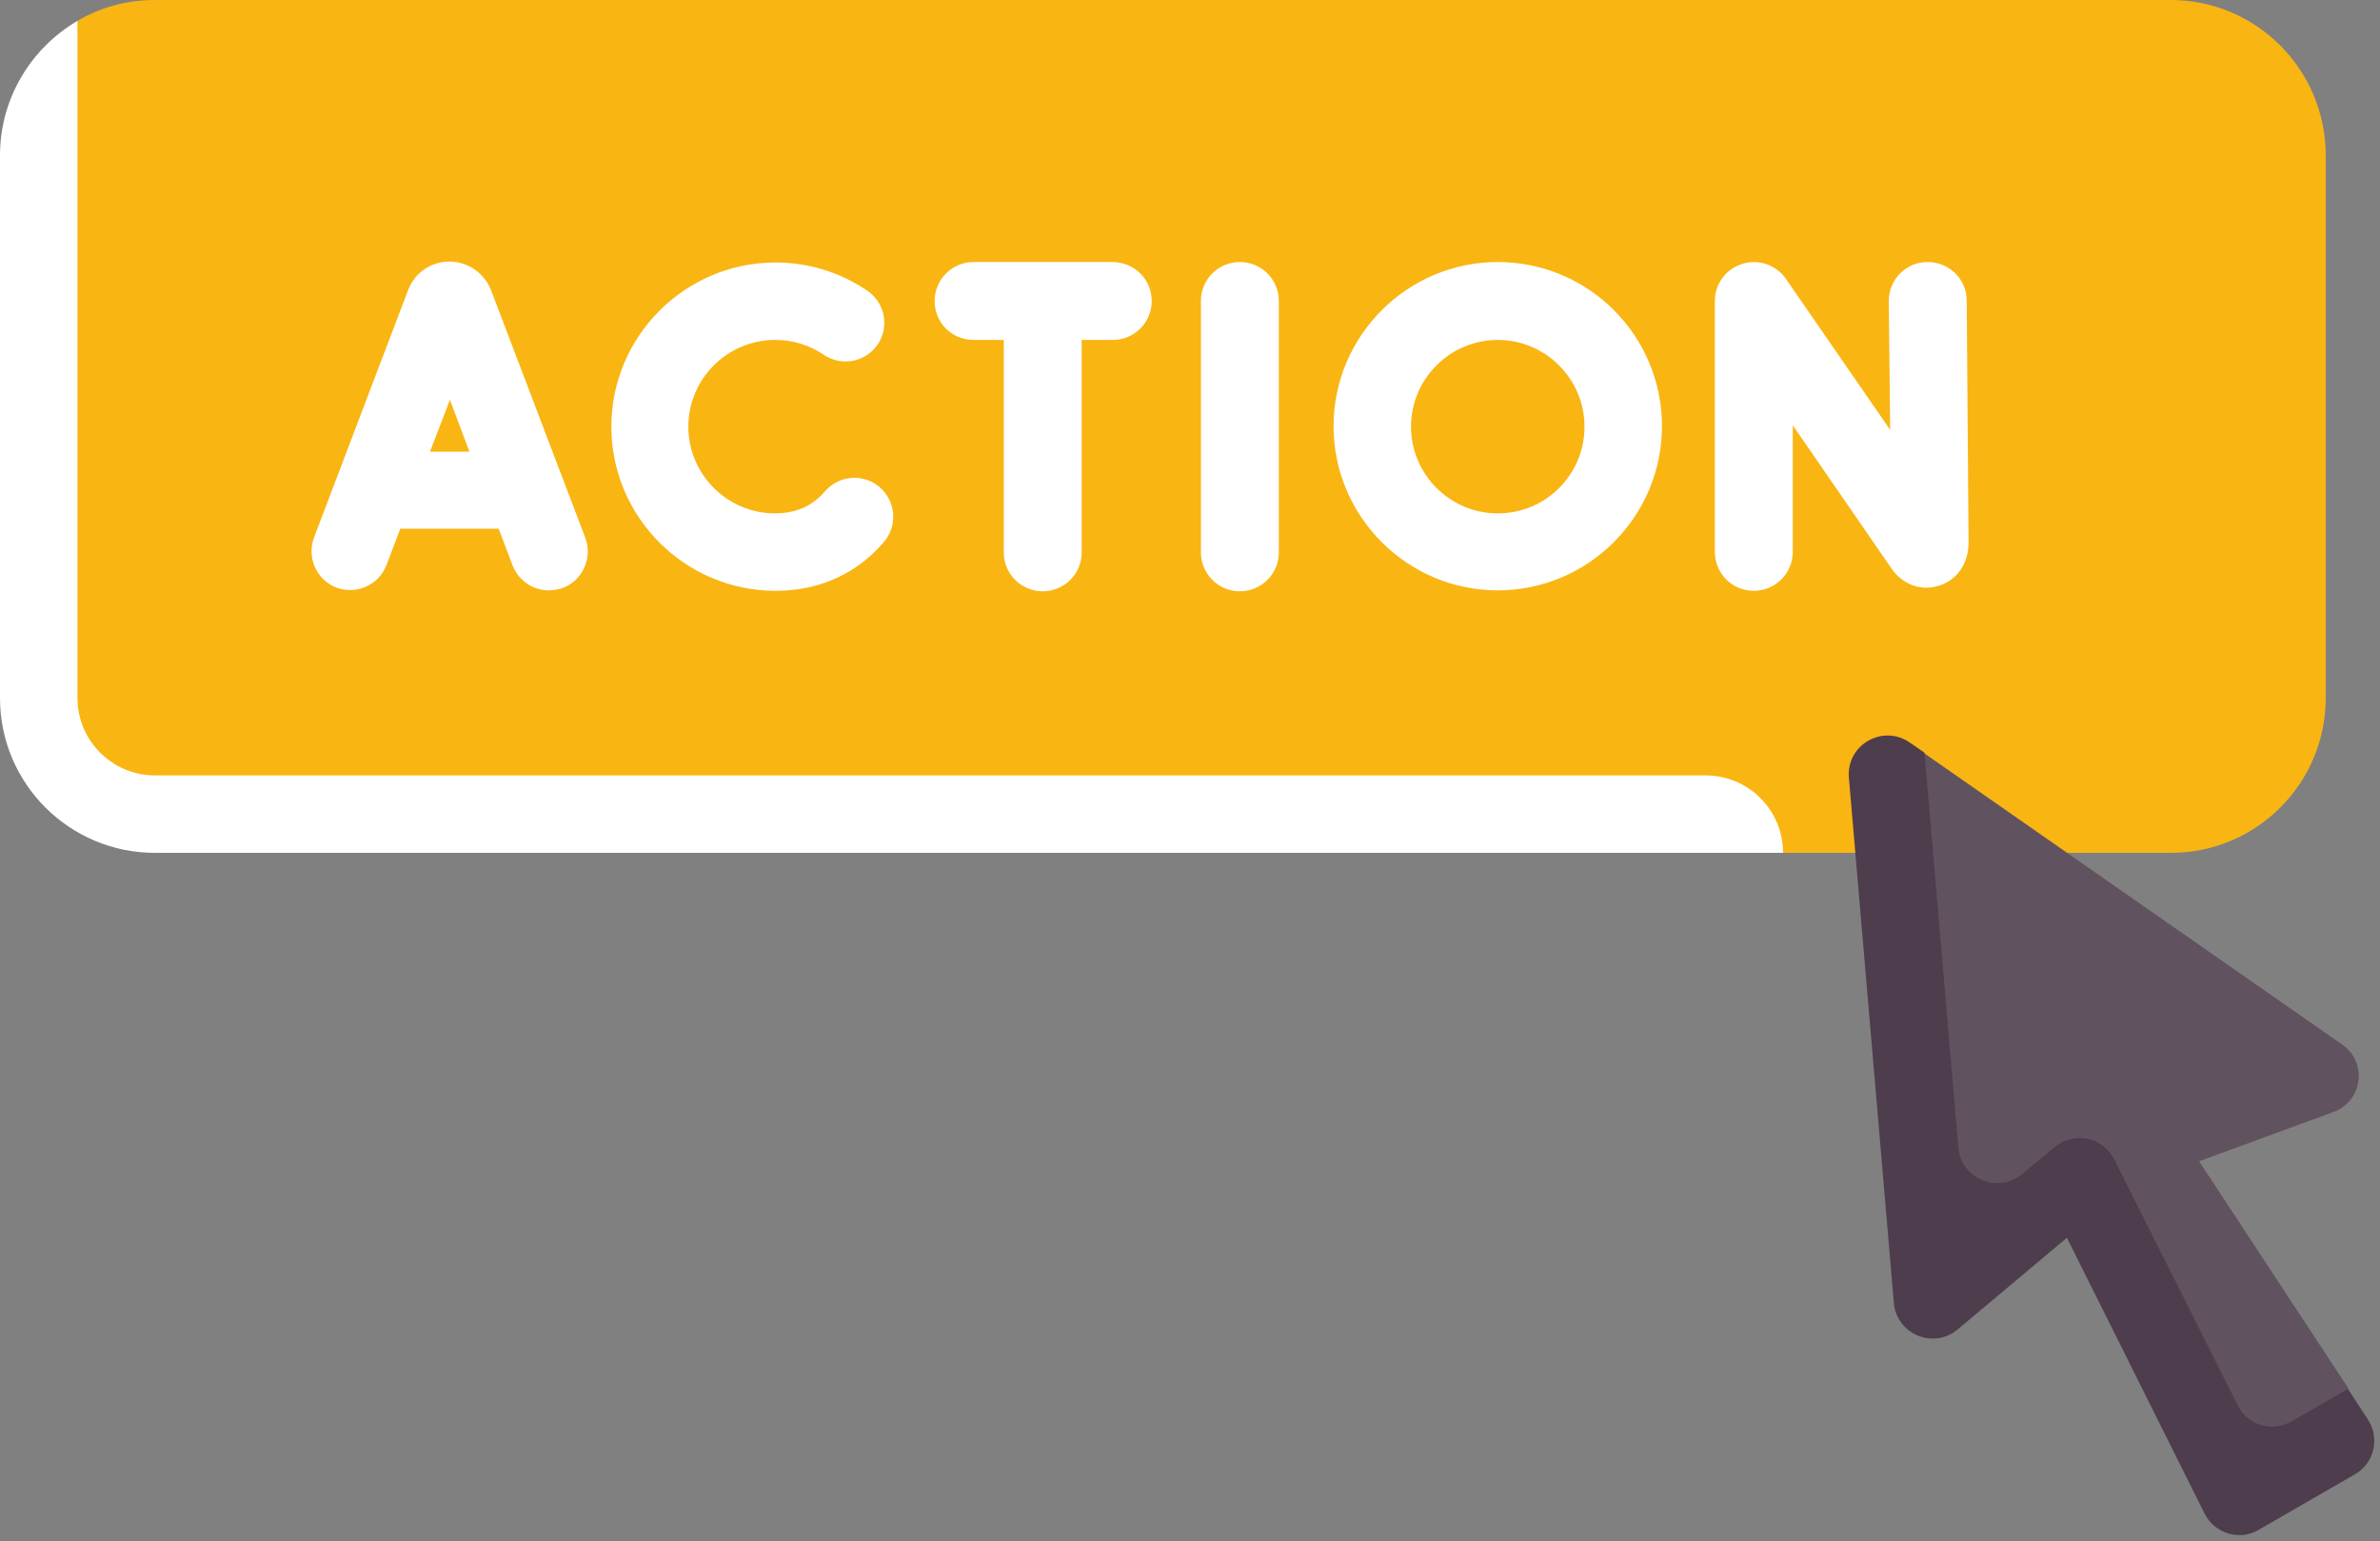
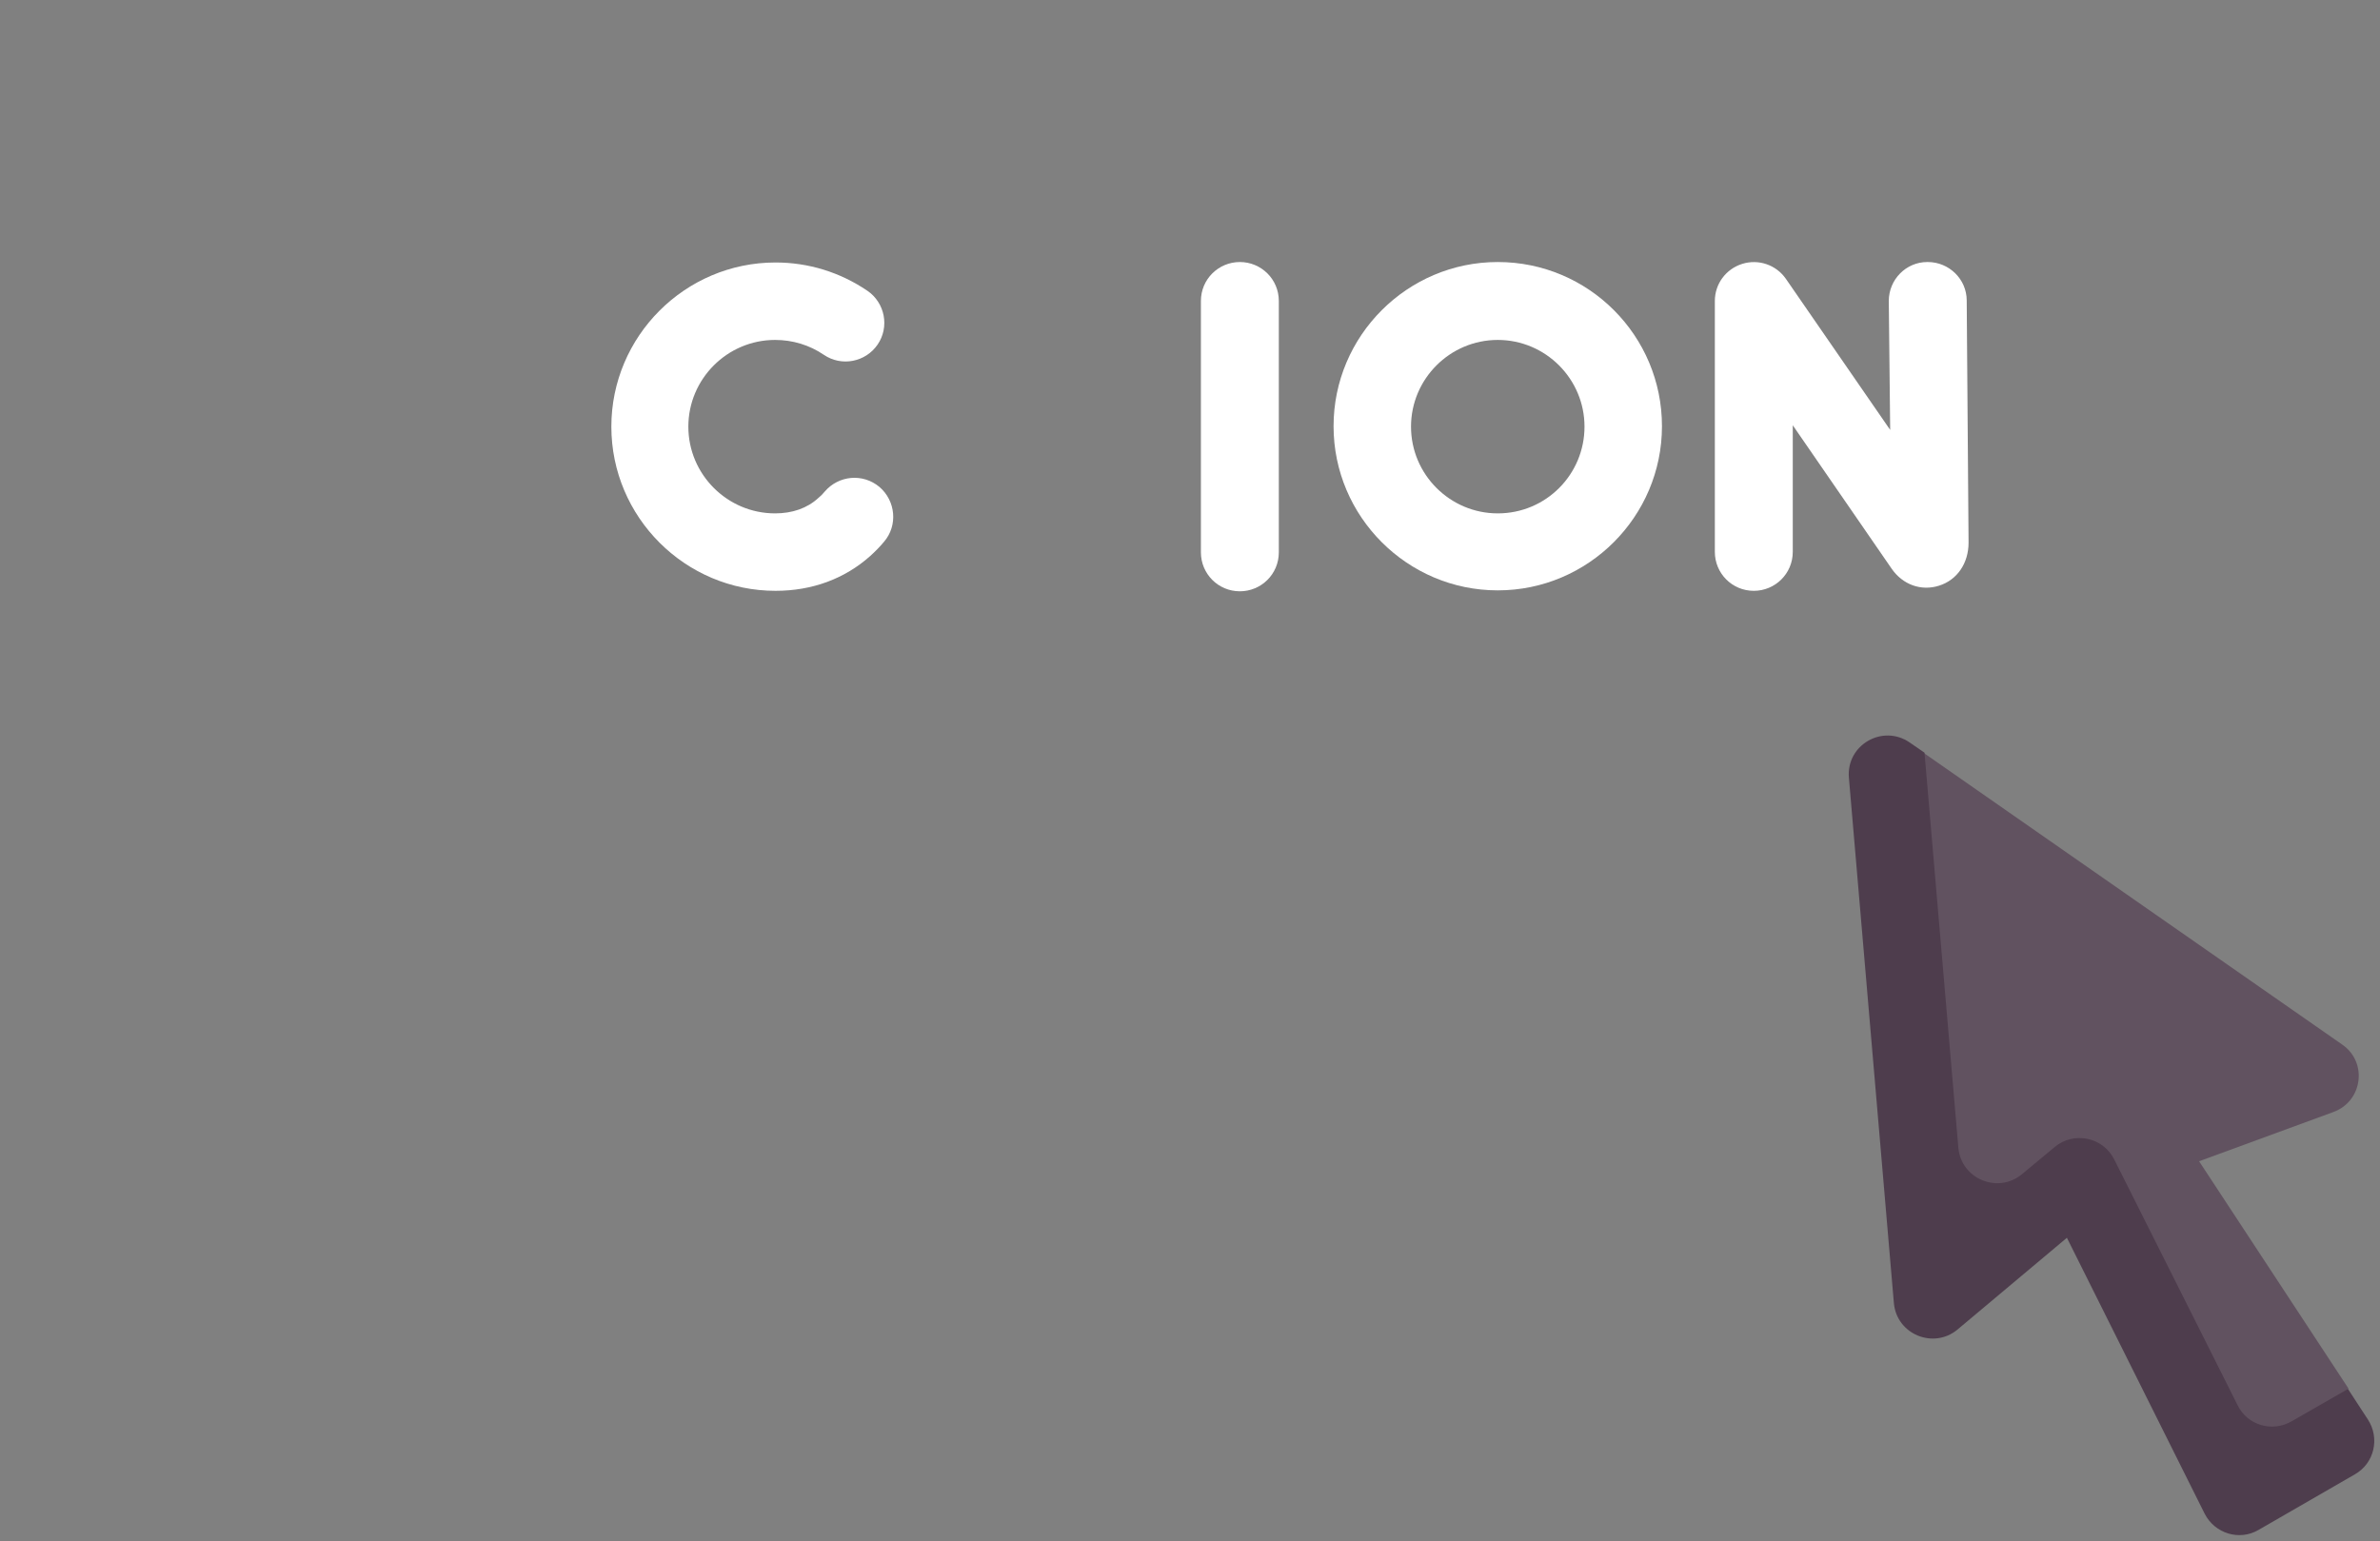
<svg xmlns="http://www.w3.org/2000/svg" fill="#000000" height="332.3" preserveAspectRatio="xMidYMid meet" version="1" viewBox="0.0 90.5 513.1 332.3" width="513.1" zoomAndPan="magnify">
  <rect x="0.0" y="90.5" width="513.1" height="332.3" fill="#808080" stroke="none" />
  <g>
    <g id="change1_1">
-       <path d="M468,90.5H33.4c-6.1,0-11.8,1.6-16.7,4.5L4.5,135.3L11,262.1l373.4,12.3H468c18.5,0,33.4-15,33.4-33.4V124 C501.4,105.5,486.4,90.5,468,90.5L468,90.5z" fill="#f9b512" />
-     </g>
+       </g>
    <g id="change2_1">
-       <path d="M367.7,257.7H33.4c-9.2,0-16.7-7.5-16.7-16.7V95C6.8,100.8,0,111.6,0,124v117c0,18.5,15,33.4,33.4,33.4h351 C384.4,265.1,376.9,257.7,367.7,257.7L367.7,257.7z" fill="#ffffff" />
-     </g>
+       </g>
    <g fill="#ffffff" id="change3_1">
-       <path d="M105.8,152.9c-1.5-3.6-5-6-8.9-6c0,0,0,0,0,0c-3.9,0-7.4,2.3-8.9,6.1l-20.3,53.4c-1.6,4.3,0.5,9.1,4.8,10.8 c4.3,1.6,9.1-0.5,10.8-4.8l3-7.9h21.2l3,7.9c1.3,3.3,4.4,5.4,7.8,5.4c1,0,2-0.2,3-0.5c4.3-1.6,6.5-6.5,4.9-10.8L105.8,152.9z M92.7,187.9l4.3-11.2l4.2,11.2H92.7z" />
      <path d="M424,155.3c0-4.6-3.8-8.3-8.4-8.3c0,0-0.1,0-0.1,0c-4.6,0-8.3,3.8-8.3,8.4l0.3,27.8l-22.5-32.6 c-2.1-3-5.9-4.3-9.4-3.2c-3.5,1.1-5.9,4.3-5.9,8v54.1c0,4.6,3.7,8.4,8.4,8.4c4.6,0,8.4-3.7,8.4-8.4v-27.3l21.3,30.9 c2.4,3.5,6.4,4.9,10.2,3.7c3.9-1.2,6.4-4.8,6.4-9.3L424,155.3z" />
      <path d="M267.3,147c-4.6,0-8.4,3.7-8.4,8.4v54.2c0,4.6,3.7,8.4,8.4,8.4c4.6,0,8.4-3.7,8.4-8.4v-54.2 C275.7,150.7,271.9,147,267.3,147L267.3,147z" />
      <path d="M177.8,196.5c-0.4,0.5-0.9,1-1.4,1.4c-2.4,2.2-5.6,3.3-9.3,3.3c-10.3,0-18.7-8.4-18.7-18.7 s8.4-18.7,18.7-18.7c3.8,0,7.4,1.1,10.5,3.2c3.8,2.6,9,1.6,11.6-2.2c2.6-3.8,1.6-9-2.2-11.6c-5.9-4-12.7-6.1-19.8-6.1 c-19.5,0-35.4,15.9-35.4,35.4s15.9,35.4,35.4,35.4c7.9,0,14.9-2.6,20.4-7.5c1.1-1,2.1-2,3-3.1c3-3.5,2.5-8.8-1-11.8 C186,192.5,180.8,193,177.8,196.5L177.8,196.5z" />
-       <path d="M239.8,147h-29.9c-4.6,0-8.4,3.7-8.4,8.4s3.7,8.4,8.4,8.4h6.5v45.8c0,4.6,3.7,8.4,8.4,8.4 c4.6,0,8.4-3.7,8.4-8.4v-45.8h6.7c4.6,0,8.4-3.7,8.4-8.4S244.5,147,239.8,147L239.8,147z" />
      <path d="M322.9,147c-19.5,0-35.4,15.9-35.4,35.4s15.9,35.4,35.4,35.4s35.4-15.9,35.4-35.4S342.5,147,322.9,147z M322.9,201.2c-10.3,0-18.7-8.4-18.7-18.7s8.4-18.7,18.7-18.7c10.3,0,18.7,8.4,18.7,18.7S333.3,201.2,322.9,201.2z" />
    </g>
    <g id="change4_1">
      <path d="M504.9,315.7l-90.1-62.8l-1.6,109.6l36.5-13.5l34.3,67.3l22.3-26.4l-32.2-49l28.9-10.6 C509.4,328,510.5,319.5,504.9,315.7L504.9,315.7z" fill="#615260" />
    </g>
    <g id="change5_1">
      <path d="M475.3,416.9c2.2,4.3,7.5,5.9,11.6,3.5l20.8-12c4.2-2.4,5.4-7.8,2.8-11.8l-4.3-6.6L494,397 c-4.2,2.4-9.5,0.8-11.6-3.5l-26.6-53c-2.4-4.8-8.7-6.1-12.8-2.7l-7.1,5.9c-5.2,4.3-13.1,1-13.7-5.7l-7.3-85.2l-3.2-2.2 c-5.8-4-13.7,0.5-13.1,7.6l9.7,113.3c0.6,6.7,8.5,10,13.7,5.7l23.6-19.8L475.3,416.9z" fill="#4e3d4d" />
    </g>
  </g>
</svg>